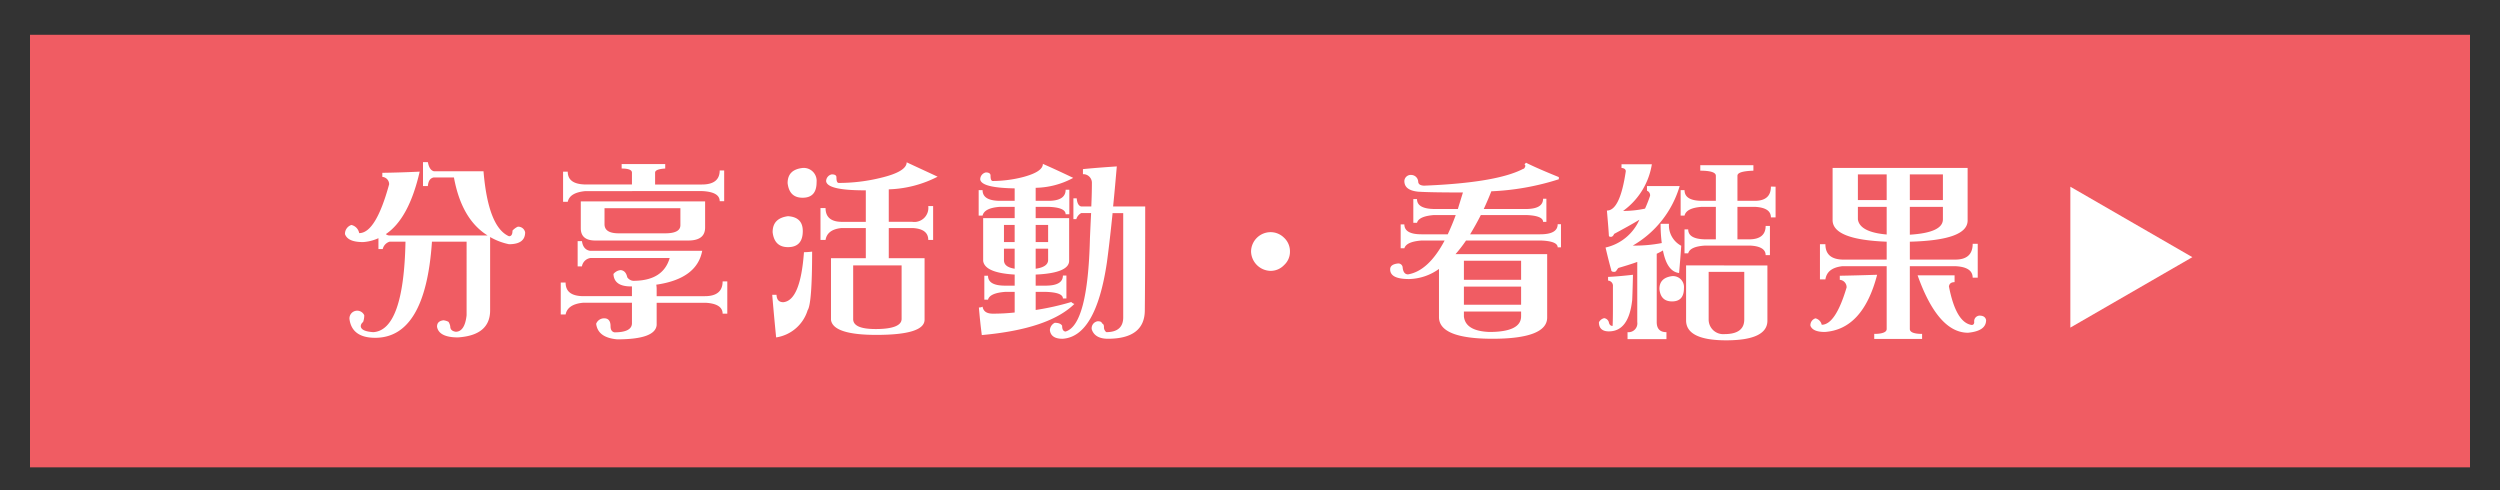
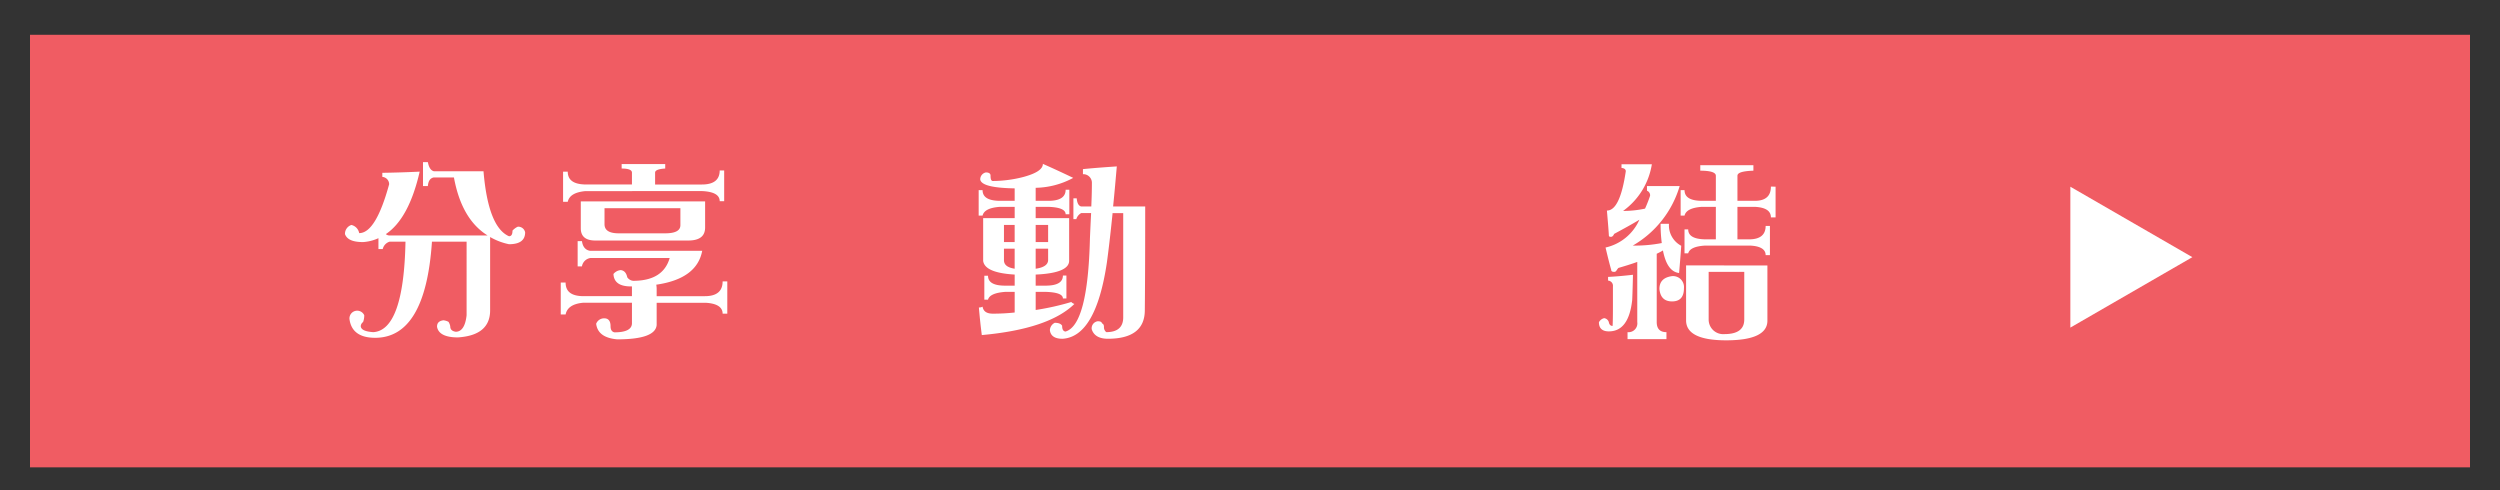
<svg xmlns="http://www.w3.org/2000/svg" id="圖層_1" data-name="圖層 1" width="250" height="49" viewBox="0 0 250 49">
  <rect x="0" y="0" width="250" height="49" fill="#333333" stroke="none" />
  <defs>
    <style>
      .cls-1 {
        fill: #f05c63;
      }

      .cls-2 {
        fill: #fff;
      }
    </style>
  </defs>
  <title>工作區域 1 複本 2</title>
  <g>
    <rect class="cls-1" x="3" y="3.479" width="244" height="43.255" />
    <g>
      <path class="cls-2" d="M38.584,23.41a.546.546,0,0,0,.37.137h9.805c-1.751-1.09-2.859-3.035-3.365-5.798h-2.043c-.331.077-.525.35-.564.855H42.3V16.212h.486c.098.525.292.837.604.914h4.961c.312,3.735,1.167,5.896,2.549,6.498.233,0,.35-.175.35-.564a1.657,1.657,0,0,1,.525-.389.699.699,0,0,1,.739.564c0,.798-.545,1.187-1.614,1.187a6.232,6.232,0,0,1-1.888-.72v7.334c0,1.674-1.089,2.568-3.229,2.705-1.265,0-1.965-.37-2.081-1.07,0-.39.214-.584.642-.643a1.413,1.413,0,0,1,.506.156,1.21,1.21,0,0,1,.175.447c0,.312.176.486.545.545.604,0,.973-.564,1.09-1.653V24.169H43.195c-.429,6.42-2.335,9.61-5.681,9.61-1.557,0-2.413-.642-2.568-1.887a.775.775,0,0,1,1.479-.369,1.845,1.845,0,0,1-.117.681.554.554,0,0,0-.233.408c.02.351.429.545,1.245.604,2.023-.117,3.113-3.133,3.229-9.047H38.954a1.015,1.015,0,0,0-.682.739h-.428V23.818a4.353,4.353,0,0,1-1.537.39c-1.012,0-1.614-.253-1.809-.798a.932.932,0,0,1,.642-.914,1.02,1.02,0,0,1,.778.816c1.108,0,2.101-1.614,2.996-4.883a.736.736,0,0,0-.681-.739v-.408q1.838-.029,3.735-.117Q40.89,21.864,38.584,23.41Z" />
      <path class="cls-2" d="M58.195,24.11c.078.584.37.915.837.973H70.219c-.35,1.868-1.887,2.996-4.591,3.386a2.675,2.675,0,0,1,.038.428v.72h4.825c1.167,0,1.771-.486,1.771-1.479h.467v3.229h-.467c0-.661-.584-1.031-1.712-1.09H65.666v2.219c-.077.953-1.381,1.439-3.949,1.439-1.284-.117-1.984-.623-2.101-1.557a.847.847,0,0,1,.816-.545c.409,0,.623.272.623.778,0,.351.117.564.389.623,1.168,0,1.751-.312,1.751-.915v-2.043H58.293c-1.012.098-1.596.487-1.731,1.168H56.075V28.255h.486c0,.895.564,1.342,1.731,1.361h4.902v-.973h-.097c-1.129,0-1.712-.408-1.751-1.245a1.063,1.063,0,0,1,.72-.389c.351.038.564.272.661.72a.804.804,0,0,0,.759.35c1.888-.039,3.055-.797,3.482-2.276h-7.938a1.014,1.014,0,0,0-.837.837h-.428v-2.529ZM72.417,17.049v3.073h-.447c0-.622-.583-.953-1.731-1.012H58.546c-1.051.098-1.634.448-1.771,1.07h-.467V17.165h.467c0,.837.584,1.265,1.771,1.284h4.649V17.263c0-.272-.35-.409-1.03-.409v-.447h4.357v.447c-.681.039-1.012.176-1.012.409v1.187h4.688c1.168,0,1.771-.467,1.771-1.4ZM70.511,20.142V22.749c0,.875-.564,1.304-1.692,1.304H59.538q-1.459,0-1.459-1.227V20.142ZM66.522,23.332q1.518,0,1.518-.816V20.822H60.452V22.457c.02.584.486.875,1.421.875Z" />
-       <path class="cls-2" d="M80.765,31.018a3.908,3.908,0,0,1-3.152,2.724c-.136-1.401-.271-2.802-.389-4.261h.428c.02.506.253.739.682.739,1.147-.117,1.828-1.79,2.062-5a6.675,6.675,0,0,0,.817-.059C81.212,28.663,81.057,30.608,80.765,31.018Zm-.486-7.919c0,1.09-.506,1.615-1.479,1.615-.895,0-1.421-.486-1.537-1.498,0-.934.506-1.459,1.537-1.596C79.772,21.679,80.278,22.165,80.278,23.099Zm1.381-4.883c0,1.051-.467,1.557-1.4,1.557-.896,0-1.382-.486-1.498-1.459,0-.896.486-1.401,1.498-1.518A1.293,1.293,0,0,1,81.659,18.216ZM93.312,20.608v3.386h-.486c0-.739-.525-1.129-1.536-1.188H88.877v3.016H92.457V31.971c0,1.012-1.615,1.518-4.825,1.518-2.879,0-4.396-.506-4.533-1.498v-6.168h3.482V22.807H84.13c-.934.098-1.459.487-1.575,1.188h-.506V20.804h.506c0,.895.525,1.361,1.575,1.381h2.451V19.033h-.097c-2.49,0-3.794-.292-3.872-.915a.706.706,0,0,1,.564-.681q.467,0,.467.292c0,.35.059.545.214.564a17.506,17.506,0,0,0,4.203-.506c1.731-.409,2.606-.935,2.606-1.557.992.467,2.023.934,3.094,1.439a11.41,11.41,0,0,1-4.884,1.265v3.249h2.354a1.406,1.406,0,0,0,1.595-1.576ZM85.317,31.912c0,.661.739.992,2.256.992,1.713,0,2.588-.351,2.588-1.012V26.543H85.317Z" />
      <path class="cls-2" d="M98.023,17.943a.708.708,0,0,1,.563-.7c.312,0,.467.116.467.312,0,.35.059.524.215.544a12.293,12.293,0,0,0,3.093-.408c1.284-.351,1.926-.778,1.926-1.304q1.459.643,3.035,1.401a8.139,8.139,0,0,1-3.755.992V20.083h1.284c1.129,0,1.712-.369,1.712-1.108h.37v2.451h-.37c0-.447-.564-.7-1.673-.739h-1.323v1.128h3.347V26.075c0,.817-1.129,1.284-3.347,1.382v1.108h.992c1.148,0,1.731-.33,1.731-1.012h.351v2.296H106.291c0-.408-.563-.622-1.692-.661h-1.031v1.81a25.874,25.874,0,0,0,3.561-.798.719.719,0,0,0,.312.194q-2.568,2.509-9.261,3.113c-.117-.915-.214-1.829-.292-2.763a.655.655,0,0,0,.37-.078c.077.467.408.7,1.03.7a20.098,20.098,0,0,0,2.18-.116v-2.062h-.953c-1.012.078-1.596.331-1.713.778h-.369V27.573h.369c0,.662.564.992,1.713.992h.953V27.457c-1.984-.117-3.035-.564-3.152-1.362V21.814h3.152V20.687H99.949q-1.518.117-1.692.876h-.39V19.014h.39c0,.7.563,1.051,1.692,1.069h1.518V18.838C99.249,18.8,98.101,18.508,98.023,17.943Zm2.373,4.553V24.208h1.07V22.496Zm0,2.373v1.148c0,.467.351.739,1.07.855V24.869Zm4.416-.661V22.496h-1.245V24.208Zm0,1.79V24.869h-1.245v2.004C104.385,26.757,104.812,26.465,104.812,25.998Zm6.498-5.351h3.21c0,5.253-.02,8.716-.039,10.37,0,1.906-1.245,2.859-3.696,2.859-.875,0-1.42-.331-1.614-.953a.71.71,0,0,1,.603-.798c.253,0,.39.059.429.214.116.039.194.156.194.351a.616.616,0,0,0,.233.525c1.128,0,1.692-.506,1.692-1.479V21.31H111.252v.077c-.214,2.102-.408,3.735-.563,4.864-.739,4.961-2.218,7.49-4.437,7.626-.777,0-1.206-.292-1.264-.875a.875.875,0,0,1,.486-.721c.389,0,.622.098.739.292,0,.351.097.545.33.584q2.247-.642,2.451-9.339.059-1.342.117-2.509h-.992a1.006,1.006,0,0,0-.486.603h-.292v-2.082h.331c.039.486.194.759.447.817h1.012c.039-.895.059-1.673.059-2.373a.861.861,0,0,0-.896-.856v-.506c1.129-.116,2.257-.194,3.386-.272C111.563,17.982,111.447,19.324,111.311,20.647Z" />
-       <path class="cls-2" d="M128.412,26.504a1.855,1.855,0,0,1-1.361.583,1.992,1.992,0,0,1-1.945-1.945,1.959,1.959,0,0,1,1.945-1.926,1.91,1.91,0,0,1,1.361.564,1.852,1.852,0,0,1,.584,1.361A1.795,1.795,0,0,1,128.412,26.504Z" />
-       <path class="cls-2" d="M155.884,17.71v.214a25.582,25.582,0,0,1-6.751,1.206c-.253.643-.506,1.226-.759,1.771h4.183c1.168,0,1.751-.331,1.751-1.031h.331v2.315h-.331c0-.408-.563-.642-1.692-.681H148.082c-.35.7-.72,1.342-1.069,1.926h7.004c1.167,0,1.751-.331,1.751-1.012h.33V24.733h-.33c0-.409-.564-.643-1.693-.681h-7.471a13.871,13.871,0,0,1-1.05,1.361h9.163v6.343c0,1.4-1.829,2.12-5.467,2.12-3.541,0-5.312-.72-5.351-2.12V26.893a5.321,5.321,0,0,1-2.977,1.012c-1.284,0-1.906-.312-1.906-.973,0-.331.253-.525.778-.584a.431.431,0,0,1,.467.351c.039.506.233.739.545.739,1.361-.233,2.587-1.362,3.657-3.385h-2.315c-1.012.077-1.575.33-1.712.777h-.369V22.438h.369c0,.661.564.992,1.712.992h2.627c.272-.584.545-1.226.798-1.926h-2.16c-1.012.077-1.595.33-1.712.778H141.332v-2.374h.369c0,.643.564.973,1.712.992h2.374c.155-.525.33-1.07.506-1.653-2.043,0-3.541-.02-4.475-.078-.935-.097-1.382-.447-1.382-1.07a.639.639,0,0,1,.72-.603.709.709,0,0,1,.662.642c0,.272.194.409.583.429,4.864-.195,8.152-.759,9.903-1.674a.209.209,0,0,0,.175-.155.329.329,0,0,0,.059-.194c-.039-.02-.059-.059-.078-.137a.43.43,0,0,0,.136-.136C153.452,16.698,154.542,17.165,155.884,17.71Zm-3.774,10.272V26.075h-5.72v1.907Zm0,2.49V28.663h-5.72v1.81Zm0,1.167v-.486h-5.72v.486c.098.973.953,1.498,2.549,1.557C151.04,33.196,152.109,32.671,152.109,31.64Z" />
+       <path class="cls-2" d="M128.412,26.504A1.795,1.795,0,0,1,128.412,26.504Z" />
      <path class="cls-2" d="M163.22,30.006c-.233,2.101-1.012,3.132-2.335,3.132-.661,0-.992-.312-.992-.914a.799.799,0,0,1,.525-.409.563.563,0,0,1,.467.409c.039.233.175.369.37.369.019-.077.038-.72.038-1.965V28.644a.521.521,0,0,0-.486-.584v-.369c.817-.039,1.635-.117,2.49-.214C163.277,28.293,163.259,29.149,163.22,30.006Zm1.965-13.58a7.131,7.131,0,0,1-2.88,4.669,10.529,10.529,0,0,0,2.199-.233,13.461,13.461,0,0,0,.505-1.284.486.486,0,0,0-.311-.505v-.468h3.269a10.193,10.193,0,0,1-4.689,5.953,14.05,14.05,0,0,0,2.899-.253,14.568,14.568,0,0,1-.117-1.926h.837a2.308,2.308,0,0,0,1.226,2.198c-.059.896-.136,1.81-.214,2.724-.817-.097-1.343-.855-1.615-2.256a6.265,6.265,0,0,1-.622.33v6.829c0,.661.312,1.012.973,1.012v.7h-3.891v-.7a.886.886,0,0,0,.973-1.012V26.192c-.584.214-1.226.408-1.888.603a1.901,1.901,0,0,0-.214.292.247.247,0,0,1-.214.098c-.194,0-.292-.059-.292-.214-.194-.662-.369-1.401-.564-2.218a4.869,4.869,0,0,0,3.386-2.782c-.7.428-1.557.895-2.529,1.42-.078.194-.194.292-.312.292-.155,0-.214-.039-.214-.155-.039-.701-.116-1.537-.194-2.471.875,0,1.498-1.304,1.887-3.931,0-.194-.155-.311-.428-.33v-.37Zm3.21,12.393c0,.896-.408,1.323-1.187,1.323-.759,0-1.188-.408-1.265-1.245,0-.739.408-1.167,1.265-1.284A1.099,1.099,0,0,1,168.395,28.818Zm9.163-10.155V21.737h-.467q0-.964-1.576-1.051h-1.771v3.249h1.168c1.089,0,1.653-.447,1.653-1.343h.428v2.919h-.428c0-.584-.545-.915-1.596-.954h-4.436c-1.012.059-1.595.312-1.712.778h-.369V22.943h.369c0,.642.564.973,1.712.992H171.585v-3.249h-1.439q-1.518.117-1.692.876h-.39V19.014h.39c0,.7.563,1.051,1.692,1.069H171.585V17.574c0-.331-.525-.506-1.557-.506v-.545h5.312v.545c-1.07.038-1.596.194-1.596.506V20.083h1.731c1.07,0,1.615-.467,1.615-1.42Zm-.817,7.88v5.524c0,1.304-1.381,1.965-4.124,1.965-2.646,0-3.988-.661-4.008-1.965V26.543Zm-2.314,5.408v-4.767h-3.561v4.767a1.454,1.454,0,0,0,1.576,1.459Q174.425,33.41,174.426,31.951Z" />
-       <path class="cls-2" d="M182.481,33.196c-.816,0-1.284-.214-1.439-.623a.715.715,0,0,1,.506-.739.841.841,0,0,1,.623.643c.914,0,1.751-1.245,2.49-3.735a.74.74,0,0,0-.682-.759v-.409c1.226-.02,2.471-.058,3.735-.097C186.762,31.134,185.011,33.021,182.481,33.196Zm15.292-8.813v3.386h-.506c0-.701-.564-1.09-1.692-1.148h-4.592V32.904c0,.312.409.486,1.226.486v.506h-4.786v-.506c.817,0,1.245-.175,1.245-.486V26.62h-4.436c-1.012.117-1.575.545-1.692,1.323h-.545V24.422H182.54c0,.992.564,1.498,1.692,1.537H188.668v-1.79c-3.56-.136-5.369-.837-5.408-2.12V16.796h13.502v5.253c0,1.322-1.926,2.022-5.778,2.12v1.79h4.553c1.147,0,1.731-.525,1.731-1.576Zm-9.105-4.377V17.438h-2.879v2.568Zm0,.681h-2.879v1.245c.117.856,1.09,1.362,2.879,1.518Zm2.315-.681H194.291V17.438H190.983Zm0,3.463c2.198-.137,3.308-.643,3.308-1.537V20.687H190.983Zm4.475,4.747c-.35,0-.525.155-.564.428q.702,3.618,2.276,3.853c.156,0,.253-.098.253-.292a.558.558,0,0,1,.525-.643c.39,0,.604.156.662.448,0,.739-.604,1.147-1.81,1.264-1.984,0-3.677-1.906-5.039-5.738H195.458Z" />
    </g>
    <polygon class="cls-2" points="219.235 25.716 207.035 18.672 207.035 32.76 219.235 25.716" />
  </g>
</svg>